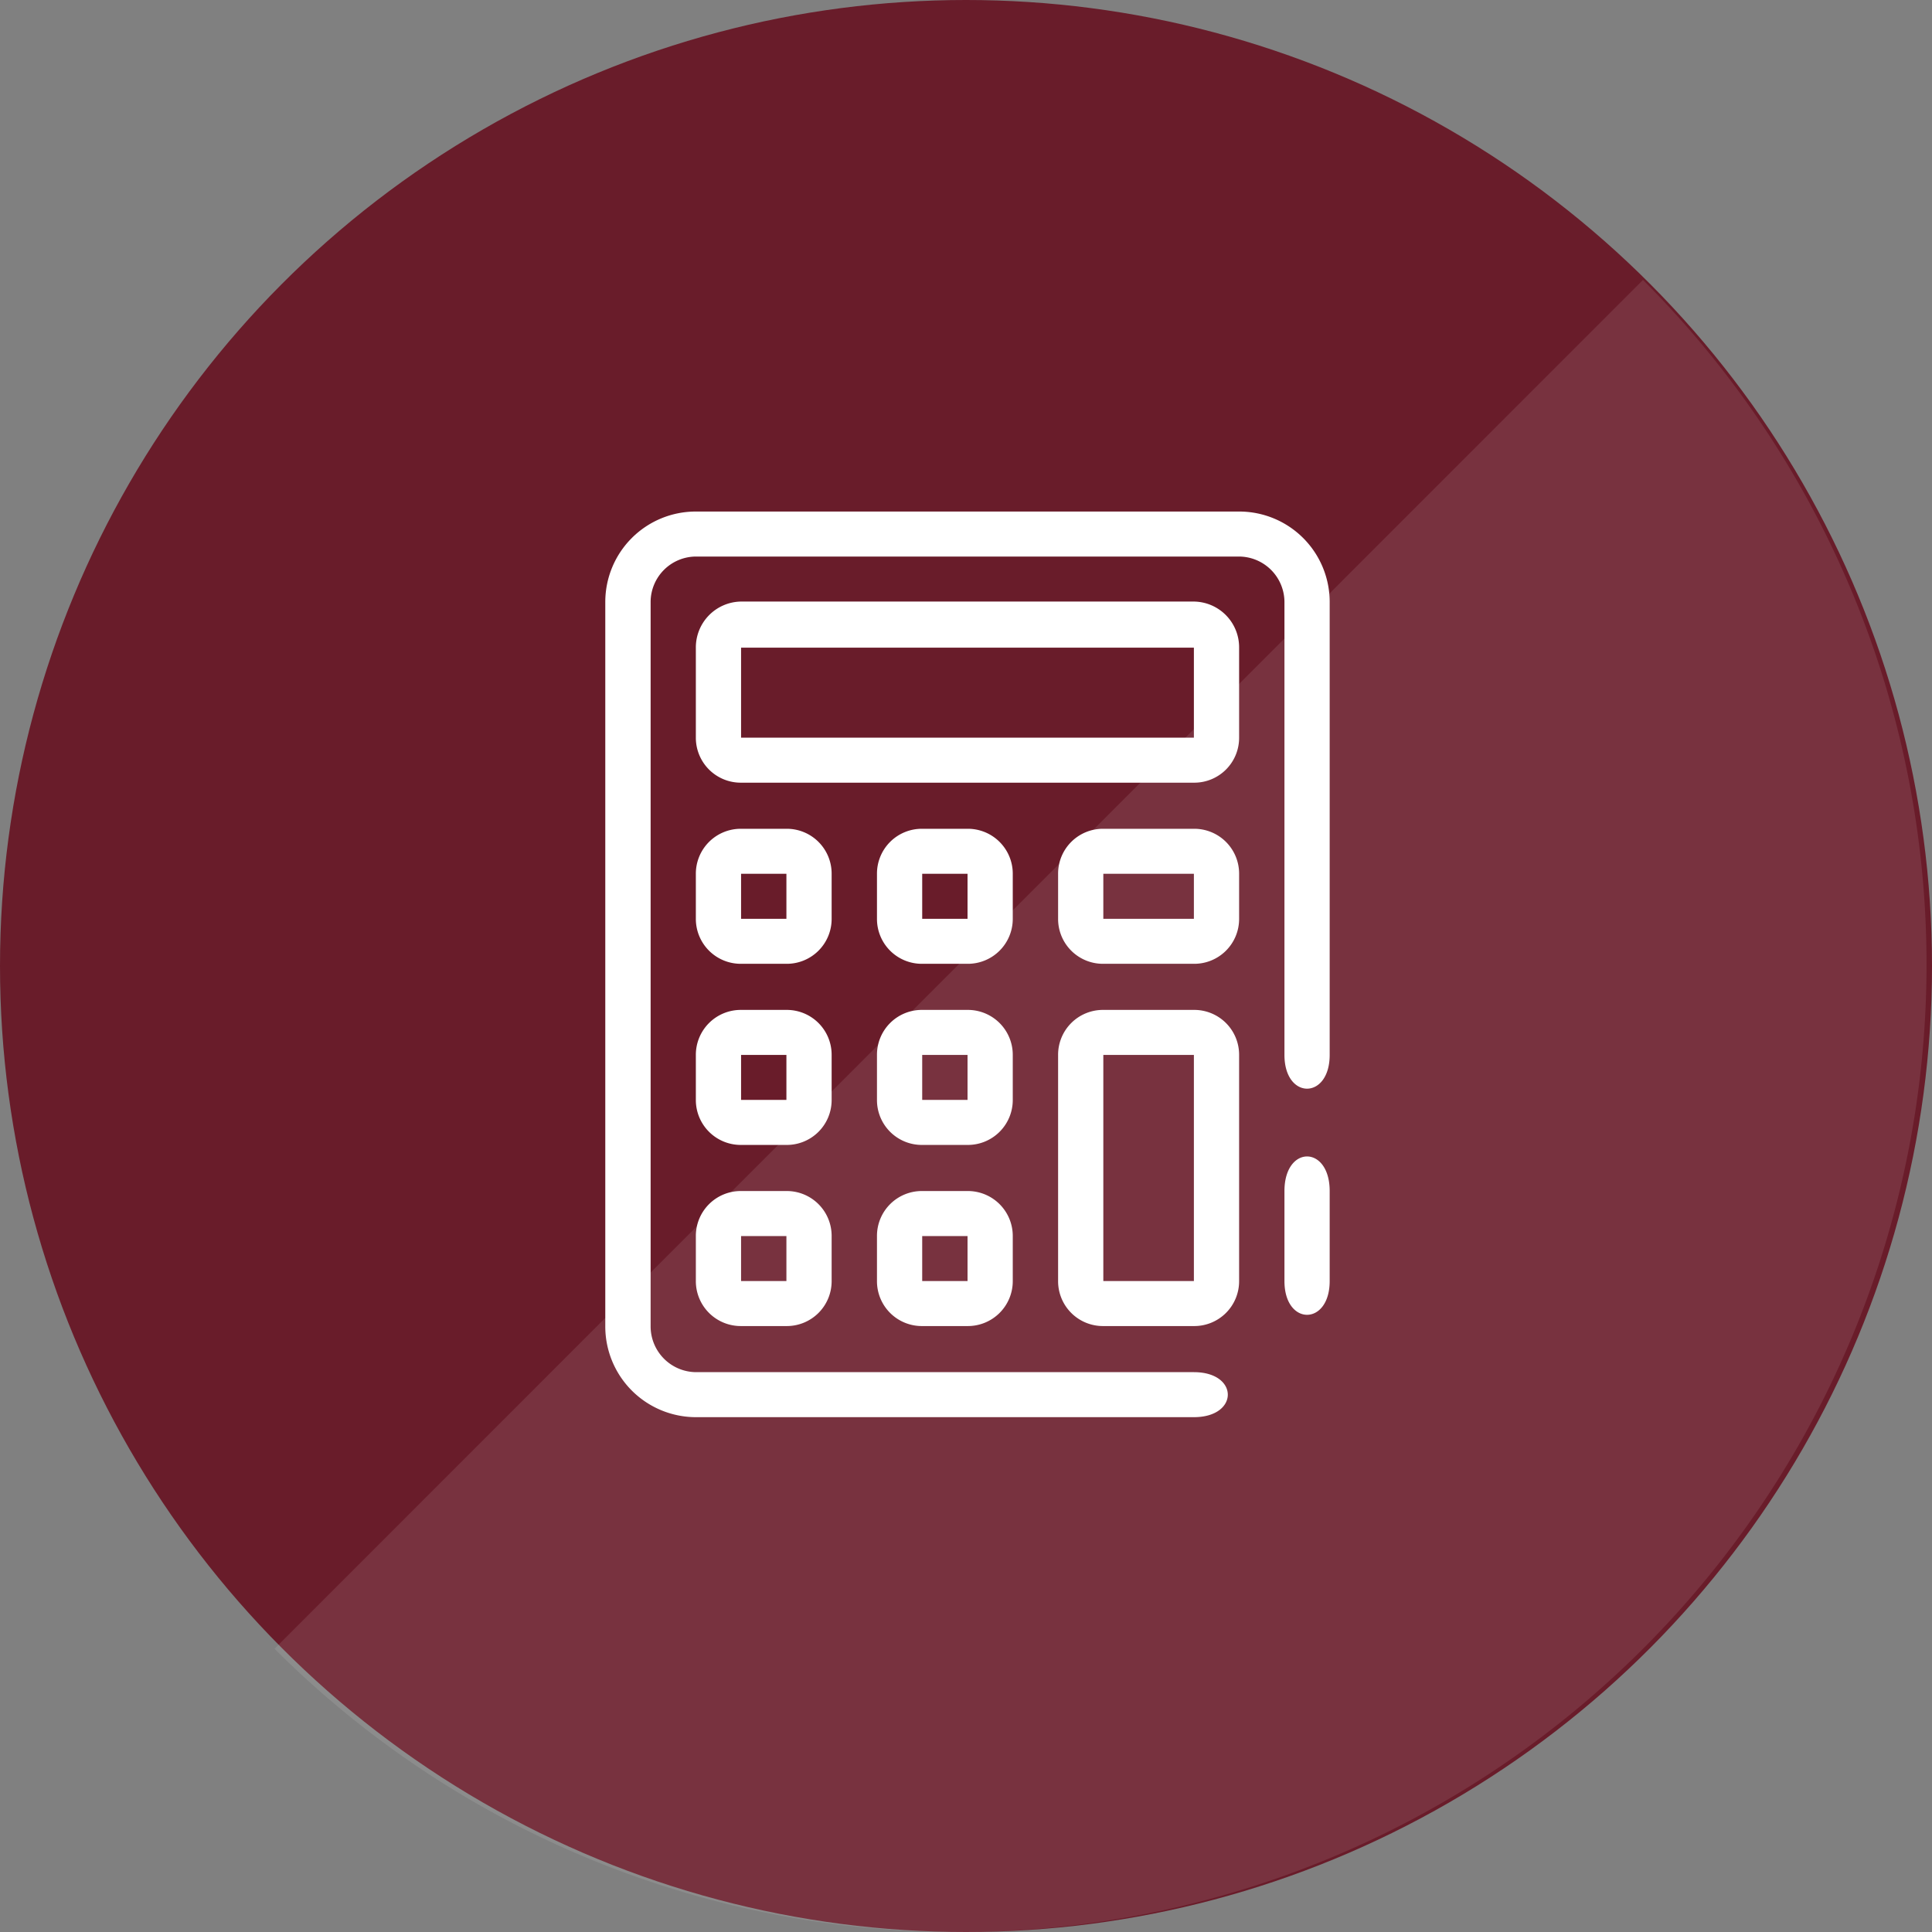
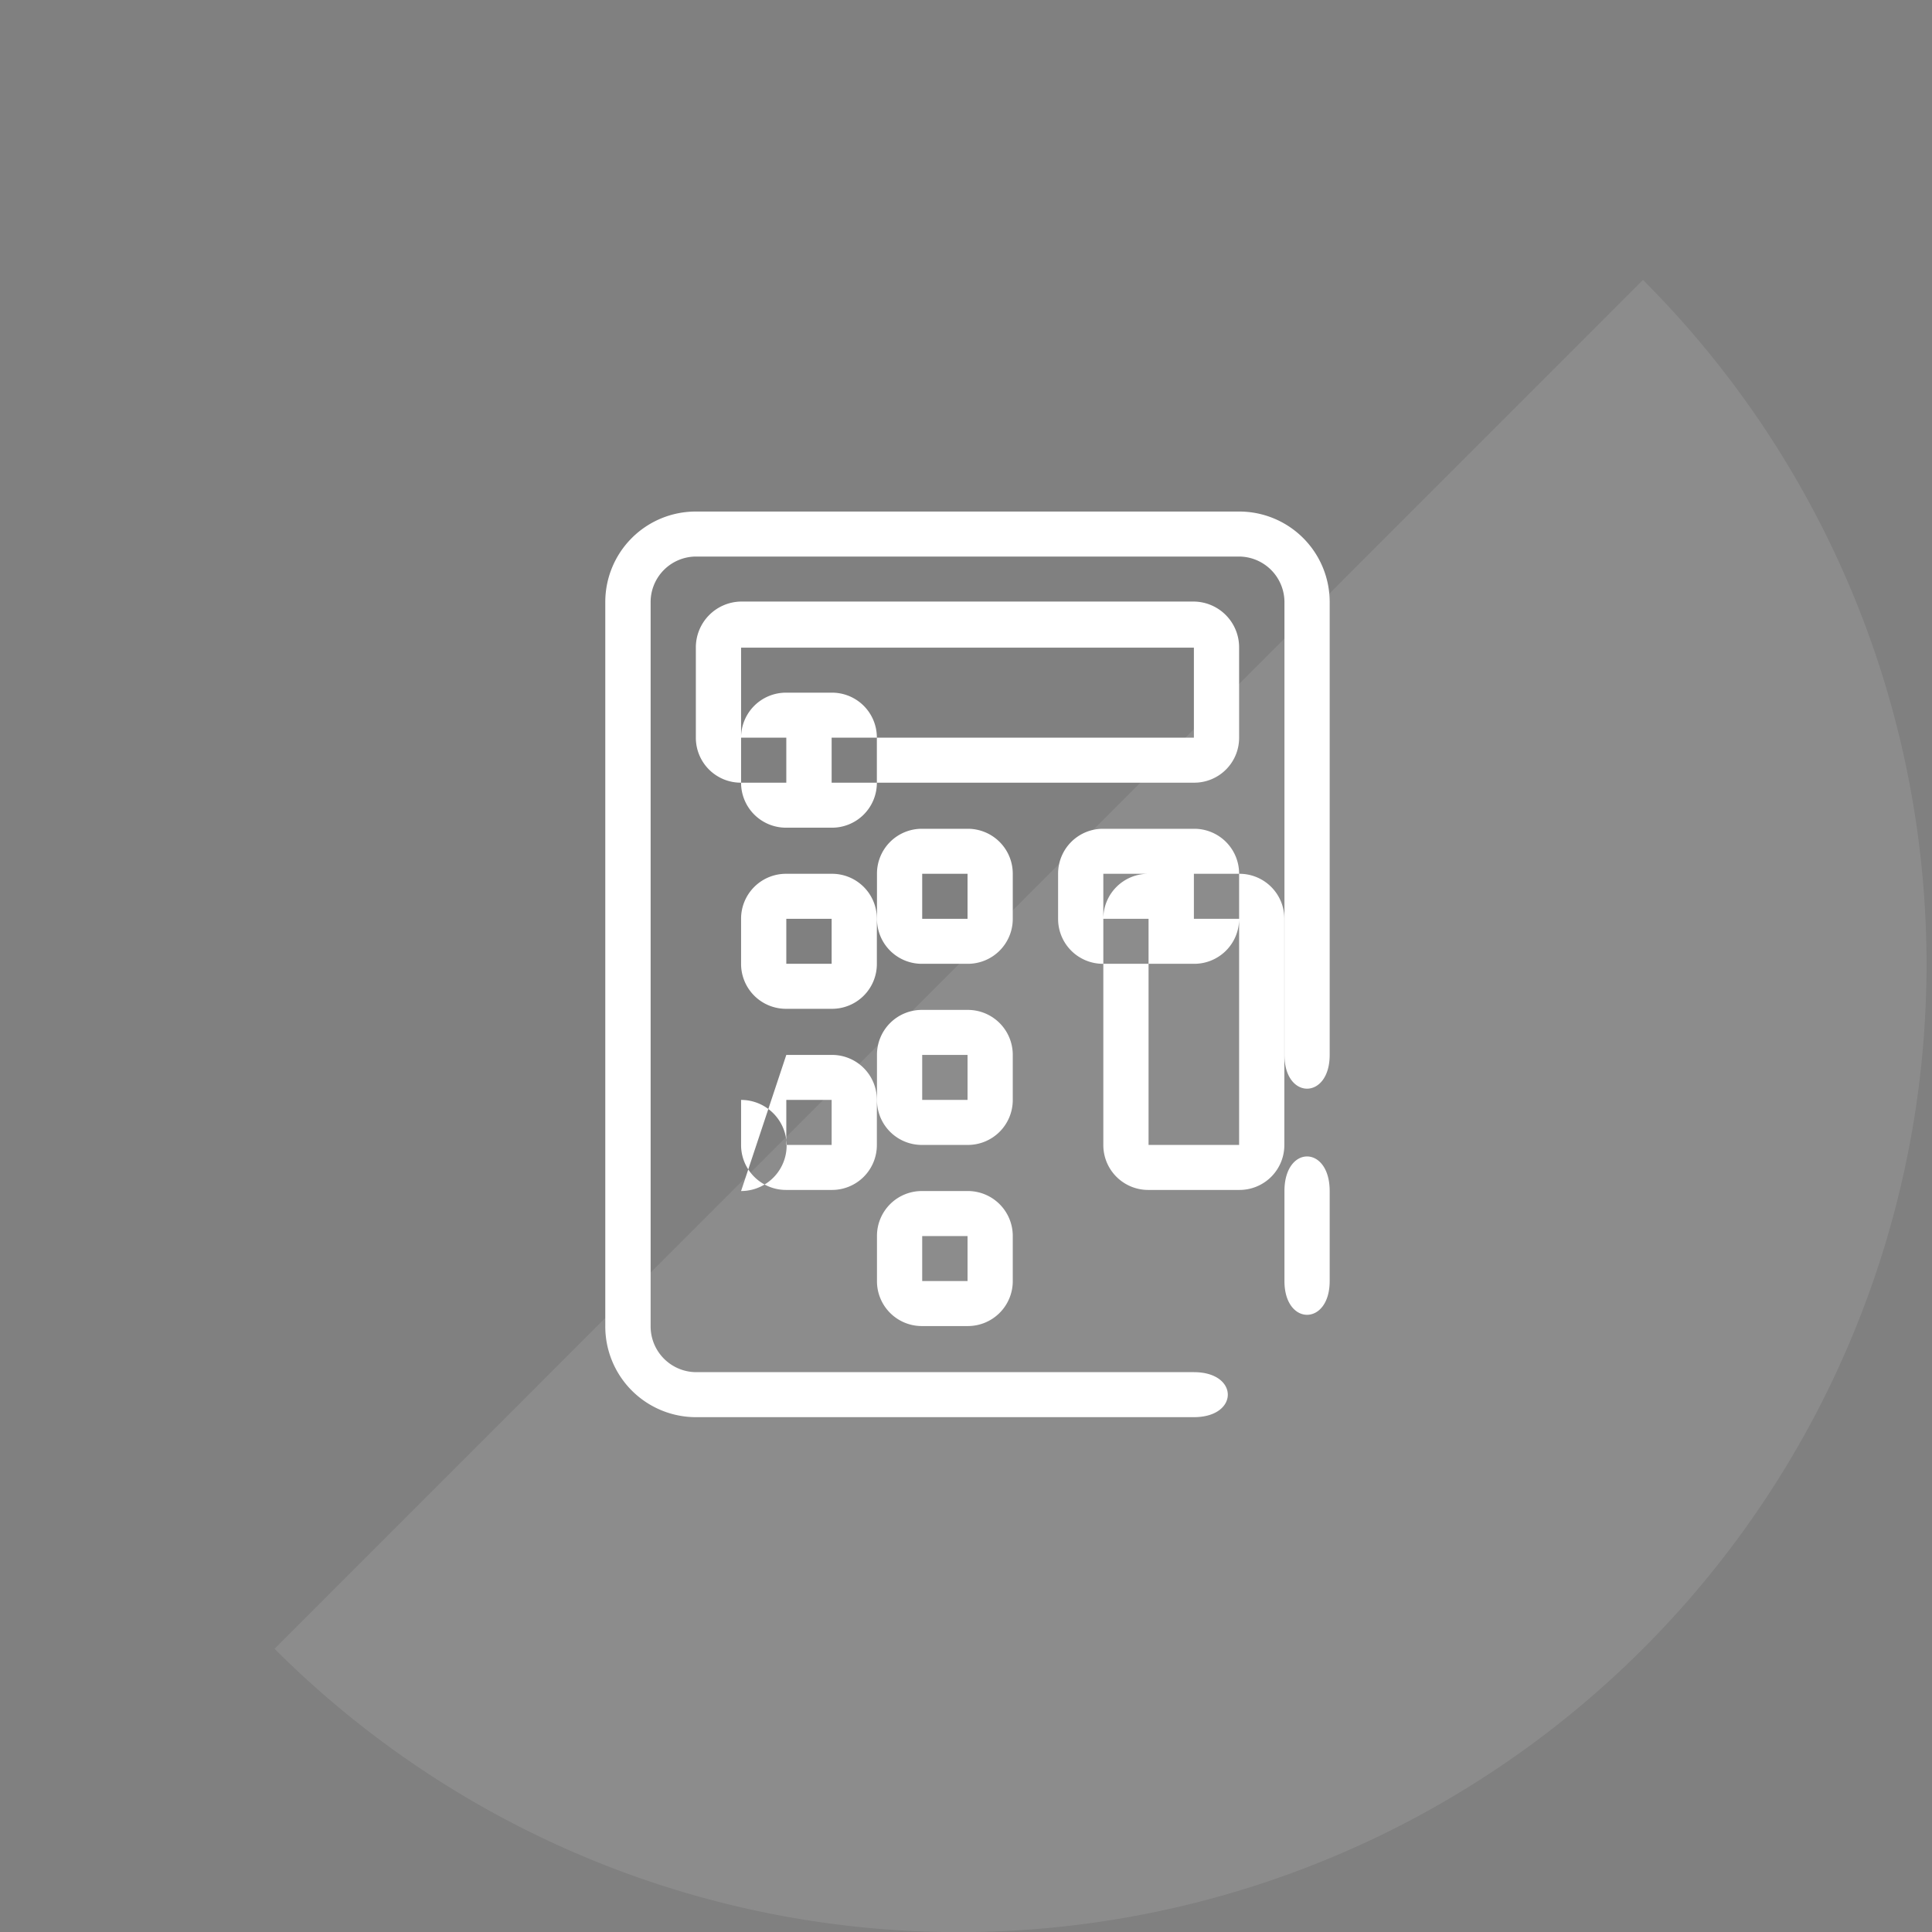
<svg xmlns="http://www.w3.org/2000/svg" id="icn_pay04.svg" width="176" height="176" viewBox="0 0 176 176">
  <rect x="0" y="0" width="176" height="176" fill="#808080" stroke="none" />
  <defs>
    <style>
      .cls-1 {
        fill: #691c2a;
      }

      .cls-2, .cls-3 {
        fill: #fff;
        fill-rule: evenodd;
      }

      .cls-2 {
        opacity: 0.1;
      }
    </style>
  </defs>
-   <circle id="bg" class="cls-1" cx="88" cy="88" r="88" />
  <path id="deco" class="cls-2" d="M1495.67,13034.5a88.162,88.162,0,1,1-124.66,124.7" transform="translate(-1346 -13009)" />
-   <path id="シェイプ_988" data-name="シェイプ 988" class="cls-3" d="M1463.01,13125.7v-8.2c0-4.2,4.12-4.2,4.12,0v8.2C1467.13,13129.8,1463.01,13129.8,1463.01,13125.7Zm0-20.6v-41.3a4.158,4.158,0,0,0-4.13-4.1h-49.49a4.149,4.149,0,0,0-4.12,4.1v66a4.17,4.17,0,0,0,4.12,4.2h45.37c4.12,0,4.12,4.1,0,4.1h-45.37a8.263,8.263,0,0,1-8.25-8.3v-66a8.241,8.241,0,0,1,8.25-8.2h49.49a8.241,8.241,0,0,1,8.25,8.2v41.3C1467.13,13109.2,1463.01,13109.2,1463.01,13105.1Zm-4.13-12.4a4.085,4.085,0,0,1-4.12,4.1h-8.25a4.085,4.085,0,0,1-4.12-4.1v-4.1a4.085,4.085,0,0,1,4.12-4.1h8.25a4.085,4.085,0,0,1,4.12,4.1v4.1Zm-4.12-4.1h-8.25v4.1h8.25v-4.1Zm-28.87,0a4.085,4.085,0,0,1,4.12-4.1h4.13a4.091,4.091,0,0,1,4.12,4.1v4.1a4.091,4.091,0,0,1-4.12,4.1h-4.13a4.085,4.085,0,0,1-4.12-4.1v-4.1Zm4.12,4.1h4.13v-4.1h-4.13v4.1Zm0,24.8h4.13a4.091,4.091,0,0,1,4.12,4.1v4.1a4.091,4.091,0,0,1-4.12,4.1h-4.13a4.085,4.085,0,0,1-4.12-4.1v-4.1A4.085,4.085,0,0,1,1430.01,13117.5Zm0,8.2h4.13v-4.1h-4.13v4.1Zm-4.12-20.6a4.085,4.085,0,0,1,4.12-4.1h4.13a4.091,4.091,0,0,1,4.12,4.1v4.1a4.091,4.091,0,0,1-4.12,4.1h-4.13a4.085,4.085,0,0,1-4.12-4.1v-4.1Zm4.12,4.1h4.13v-4.1h-4.13v4.1Zm-20.62-41.2a4.177,4.177,0,0,1,4.12-4.2h41.25a4.17,4.17,0,0,1,4.12,4.2v8.2a4.085,4.085,0,0,1-4.12,4.1h-41.25a4.091,4.091,0,0,1-4.12-4.1v-8.2Zm4.12,8.2h41.25v-8.2h-41.25v8.2Zm-4.12,12.4a4.091,4.091,0,0,1,4.12-4.1h4.13a4.085,4.085,0,0,1,4.12,4.1v4.1a4.085,4.085,0,0,1-4.12,4.1h-4.13a4.091,4.091,0,0,1-4.12-4.1v-4.1Zm4.12,4.1h4.13v-4.1h-4.13v4.1Zm0,24.8h4.13a4.085,4.085,0,0,1,4.12,4.1v4.1a4.085,4.085,0,0,1-4.12,4.1h-4.13a4.091,4.091,0,0,1-4.12-4.1v-4.1A4.091,4.091,0,0,1,1413.51,13117.5Zm0,8.2h4.13v-4.1h-4.13v4.1Zm-4.12-20.6a4.091,4.091,0,0,1,4.12-4.1h4.13a4.085,4.085,0,0,1,4.12,4.1v4.1a4.085,4.085,0,0,1-4.12,4.1h-4.13a4.091,4.091,0,0,1-4.12-4.1v-4.1Zm4.12,4.1h4.13v-4.1h-4.13v4.1Zm33,20.6a4.085,4.085,0,0,1-4.12-4.1v-20.6a4.085,4.085,0,0,1,4.12-4.1h8.25a4.085,4.085,0,0,1,4.12,4.1v20.6a4.085,4.085,0,0,1-4.12,4.1h-8.25Zm8.25-24.7h-8.25v20.6h8.25v-20.6Z" transform="translate(-1346 -13009)" />
+   <path id="シェイプ_988" data-name="シェイプ 988" class="cls-3" d="M1463.01,13125.7v-8.2c0-4.2,4.12-4.2,4.12,0v8.2C1467.13,13129.8,1463.01,13129.8,1463.01,13125.7Zm0-20.6v-41.3a4.158,4.158,0,0,0-4.13-4.1h-49.49a4.149,4.149,0,0,0-4.12,4.1v66a4.17,4.17,0,0,0,4.12,4.2h45.37c4.12,0,4.12,4.1,0,4.1h-45.37a8.263,8.263,0,0,1-8.25-8.3v-66a8.241,8.241,0,0,1,8.25-8.2h49.49a8.241,8.241,0,0,1,8.25,8.2v41.3C1467.13,13109.2,1463.01,13109.2,1463.01,13105.1Zm-4.13-12.4a4.085,4.085,0,0,1-4.12,4.1h-8.25a4.085,4.085,0,0,1-4.12-4.1v-4.1a4.085,4.085,0,0,1,4.12-4.1h8.25a4.085,4.085,0,0,1,4.12,4.1v4.1Zm-4.12-4.1h-8.25v4.1h8.25v-4.1Zm-28.87,0a4.085,4.085,0,0,1,4.12-4.1h4.13a4.091,4.091,0,0,1,4.12,4.1v4.1a4.091,4.091,0,0,1-4.12,4.1h-4.13a4.085,4.085,0,0,1-4.12-4.1v-4.1Zm4.12,4.1h4.13v-4.1h-4.13v4.1Zm0,24.8h4.13a4.091,4.091,0,0,1,4.12,4.1v4.1a4.091,4.091,0,0,1-4.12,4.1h-4.13a4.085,4.085,0,0,1-4.12-4.1v-4.1A4.085,4.085,0,0,1,1430.01,13117.5Zm0,8.2h4.13v-4.1h-4.13v4.1Zm-4.12-20.6a4.085,4.085,0,0,1,4.12-4.1h4.13a4.091,4.091,0,0,1,4.12,4.1v4.1a4.091,4.091,0,0,1-4.12,4.1h-4.13a4.085,4.085,0,0,1-4.12-4.1v-4.1Zm4.12,4.1h4.13v-4.1h-4.13v4.1Zm-20.62-41.2a4.177,4.177,0,0,1,4.12-4.2h41.25a4.17,4.17,0,0,1,4.12,4.2v8.2a4.085,4.085,0,0,1-4.12,4.1h-41.25a4.091,4.091,0,0,1-4.12-4.1v-8.2Zm4.12,8.2h41.25v-8.2h-41.25v8.2Za4.091,4.091,0,0,1,4.12-4.1h4.13a4.085,4.085,0,0,1,4.12,4.1v4.1a4.085,4.085,0,0,1-4.12,4.1h-4.13a4.091,4.091,0,0,1-4.12-4.1v-4.1Zm4.12,4.1h4.13v-4.1h-4.13v4.1Zm0,24.8h4.13a4.085,4.085,0,0,1,4.12,4.1v4.1a4.085,4.085,0,0,1-4.12,4.1h-4.13a4.091,4.091,0,0,1-4.12-4.1v-4.1A4.091,4.091,0,0,1,1413.51,13117.5Zm0,8.2h4.13v-4.1h-4.13v4.1Zm-4.12-20.6a4.091,4.091,0,0,1,4.12-4.1h4.13a4.085,4.085,0,0,1,4.12,4.1v4.1a4.085,4.085,0,0,1-4.12,4.1h-4.13a4.091,4.091,0,0,1-4.12-4.1v-4.1Zm4.12,4.1h4.13v-4.1h-4.13v4.1Zm33,20.6a4.085,4.085,0,0,1-4.12-4.1v-20.6a4.085,4.085,0,0,1,4.12-4.1h8.25a4.085,4.085,0,0,1,4.12,4.1v20.6a4.085,4.085,0,0,1-4.12,4.1h-8.25Zm8.25-24.7h-8.25v20.6h8.25v-20.6Z" transform="translate(-1346 -13009)" />
</svg>